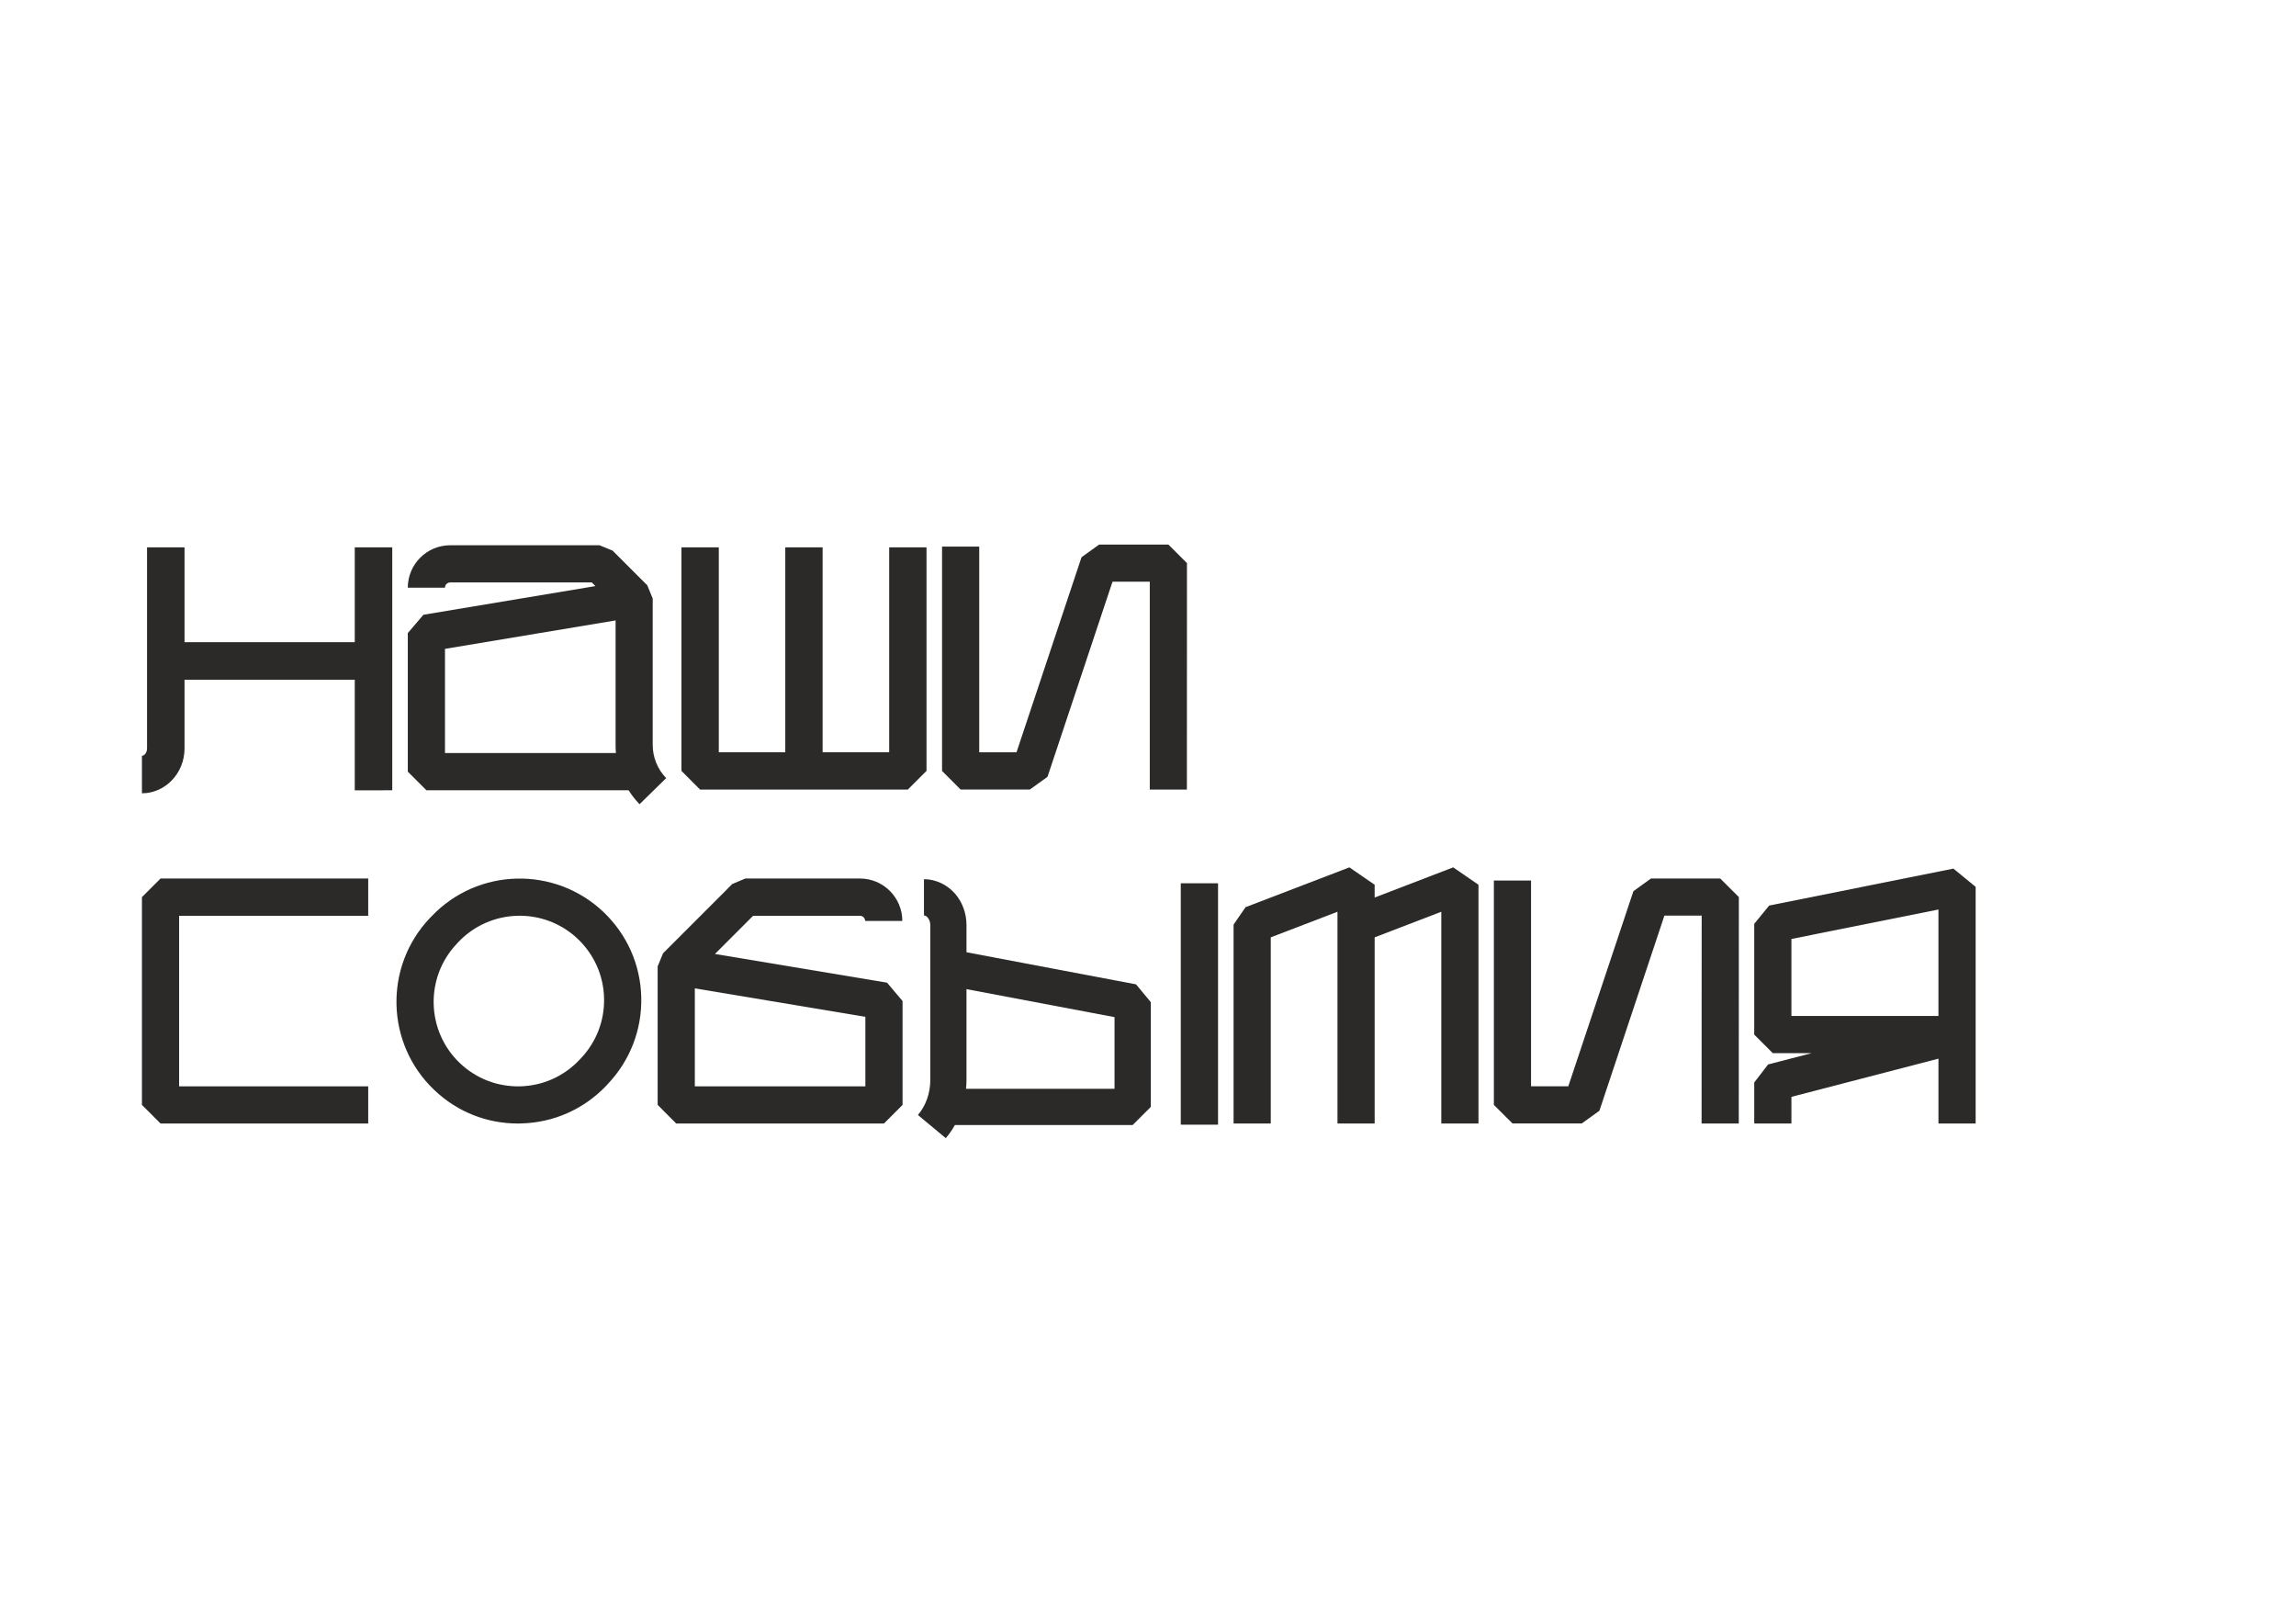
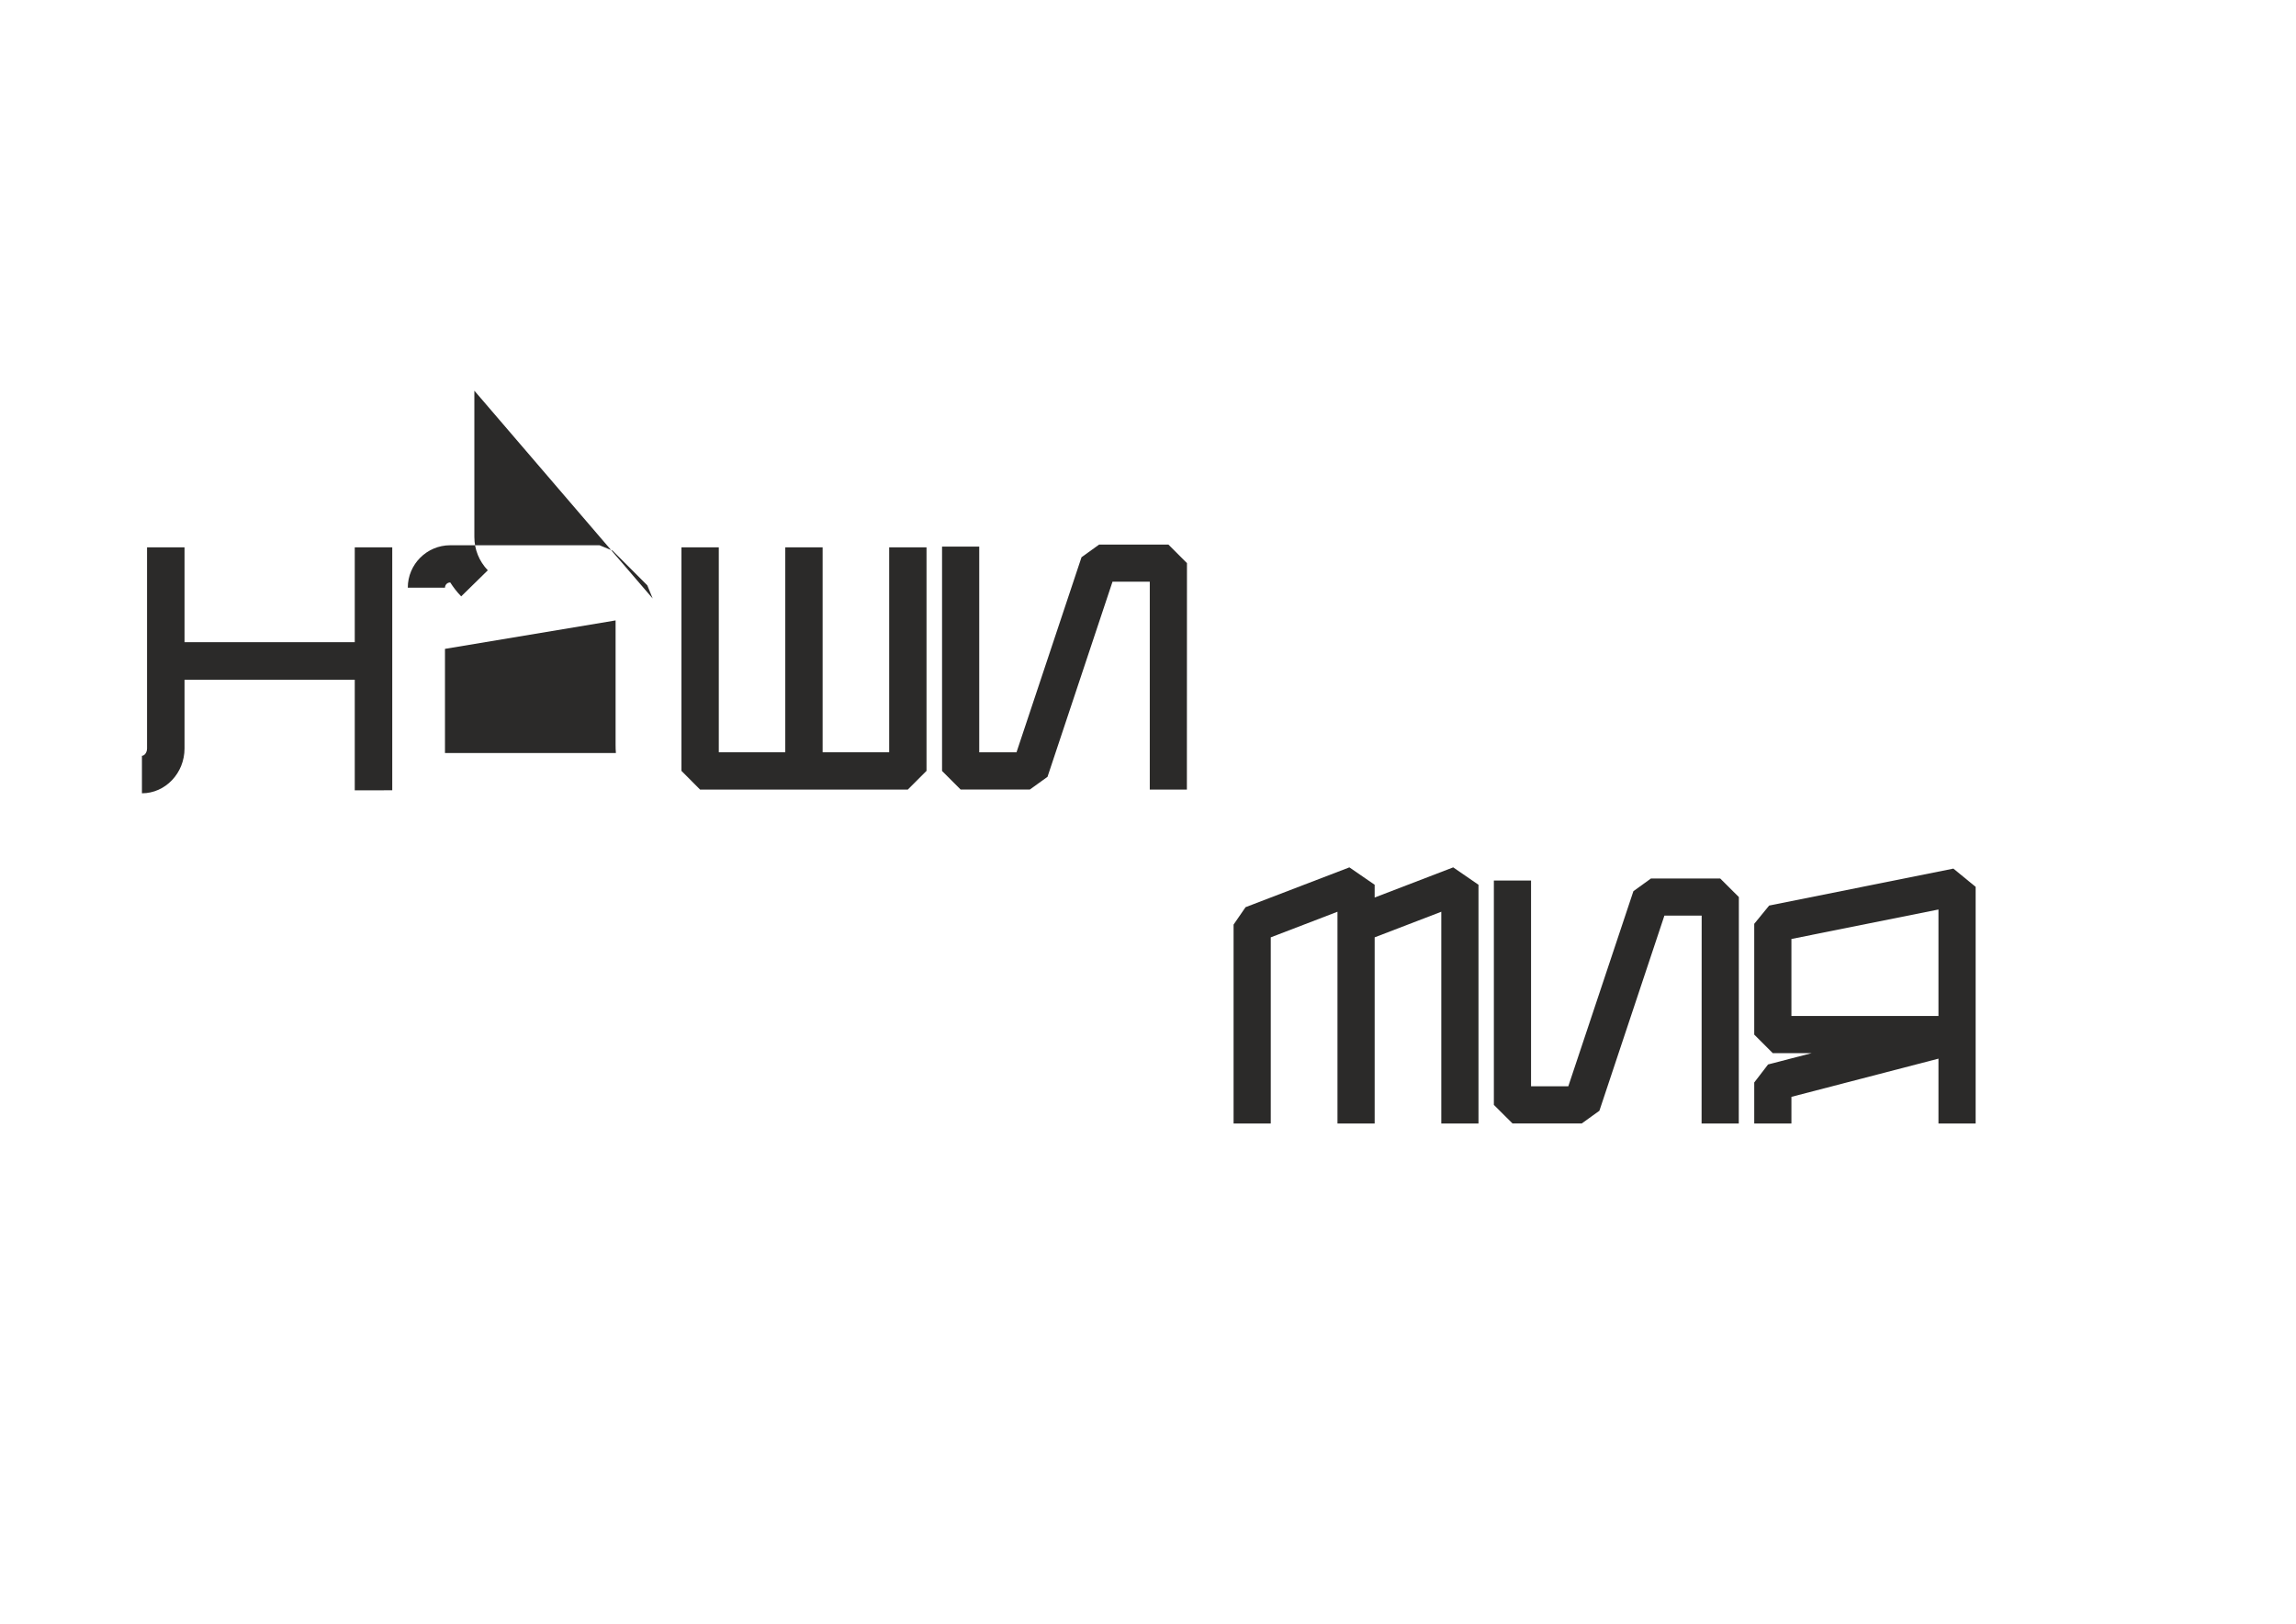
<svg xmlns="http://www.w3.org/2000/svg" xml:space="preserve" width="297mm" height="210mm" style="shape-rendering:geometricPrecision; text-rendering:geometricPrecision; image-rendering:optimizeQuality; fill-rule:evenodd; clip-rule:evenodd" viewBox="0 0 29700 21000">
  <defs>
    <style type="text/css">  .fil0 {fill:#2B2A29;fill-rule:nonzero}  </style>
  </defs>
  <g id="Слой_x0020_1">
    <path class="fil0" d="M4589 7079l0 0 0 1227 -2202 0 0 -1227 -485 0 0 2601c0,55 -35,95 -66,95l0 485c304,0 551,-261 551,-580l0 -889 2202 0 0 1431 485 -1 0 -204 0 0 0 -2938 -485 0 0 0 0 0z" />
-     <path id="1" class="fil0" d="M5756 9739l0 -1347 2207 -368 0 1609c0,36 1,71 4,106l-2211 0zm2687 -1998l-70 -171 -448 -448 -170 -70 -1931 0c-303,0 -549,246 -549,549l481 0c0,-38 30,-68 68,-68l1831 0 47 47 -2225 371 -202 237 0 1792 241 241 2615 0c40,62 84,120 136,174l6 6 344 -337c-112,-117 -174,-269 -174,-431l0 -1892 0 0z" />
+     <path id="1" class="fil0" d="M5756 9739l0 -1347 2207 -368 0 1609c0,36 1,71 4,106l-2211 0zm2687 -1998l-70 -171 -448 -448 -170 -70 -1931 0c-303,0 -549,246 -549,549l481 0c0,-38 30,-68 68,-68c40,62 84,120 136,174l6 6 344 -337c-112,-117 -174,-269 -174,-431l0 -1892 0 0z" />
    <polygon id="2" class="fil0" points="11502,9729 10641,9729 10641,7079 10158,7079 10158,9729 9298,9729 9298,7079 8815,7079 8815,9970 9056,10212 11743,10212 11985,9970 11985,7079 11502,7079 " />
    <polygon id="3" class="fil0" points="14218,7043 13990,7207 13149,9730 12667,9730 12667,7069 12186,7069 12186,9971 12426,10211 13322,10211 13550,10047 14391,7523 14873,7523 14873,10212 15353,10212 15354,7283 15114,7043 " />
-     <polygon id="4" class="fil0" points="1836,11603 1836,14290 2077,14531 4763,14531 4763,14050 2317,14050 2317,11844 4763,11844 4763,11362 2077,11362 1836,11603 " />
-     <path id="5" class="fil0" d="M7513 13689l-21 22c-201,211 -472,332 -764,339 -292,7 -569,-100 -780,-301l0 0c-436,-415 -453,-1108 -38,-1544l20 -22c416,-437 1109,-454 1545,-39 211,202 332,473 339,765 7,292 -100,568 -301,780l0 0zm-1930 -1838l-22 22c-598,629 -573,1626 56,2224l0 0c294,281 677,434 1083,434 13,0 26,0 40,-1 420,-10 811,-183 1101,-487l20 -22c290,-305 444,-704 434,-1124 -10,-420 -184,-811 -488,-1101 -629,-598 -1627,-574 -2224,55l0 0z" />
-     <path id="6" class="fil0" d="M11194 14050l-2206 0 0 -106 0 -1161 2206 368 0 899zm-1946 -1712l460 -460 0 0 12 -12 22 -22 1381 0c38,0 68,30 68,67l481 0c0,-303 -246,-549 -549,-549l-1481 0 -170 71 0 0 0 0 0 0 -89 90 -806 806 -70 170 0 1445 0 346 240 241 185 0 2502 0 241 -241 0 -1343 -201 -238 -2226 -371 0 0z" />
-     <path id="7" class="fil0" d="M15274 14546l482 0 0 -3122 -482 0 0 3122zm-857 -464l-1921 0c4,-38 6,-77 6,-116l0 -1173 1915 362 0 927 0 0zm-1915 -1766l0 -351c0,-153 -53,-298 -150,-409 -104,-117 -250,-185 -400,-185l0 469c21,0 37,14 47,26 22,24 35,61 35,99l0 2001c0,170 -56,331 -158,452l-2 3 360 299c45,-52 84,-109 118,-169l2299 0 235 -235 0 -1355 -191 -230 -2193 -415 0 0z" />
    <polygon id="8" class="fil0" points="17782,11608 17782,11443 17455,11218 16112,11733 15957,11958 15957,14531 16438,14531 16438,12123 17301,11792 17301,14531 17782,14531 17782,12123 18644,11792 18644,14531 19125,14531 19125,11443 18798,11218 17782,11608 " />
    <polygon id="9" class="fil0" points="21356,11362 21129,11526 20287,14049 19805,14049 19805,11388 19324,11388 19324,14290 19565,14530 20461,14530 20689,14366 21530,11842 22012,11842 22011,14531 22492,14531 22493,11602 22252,11362 " />
    <path id="10" class="fil0" d="M25075 13140l-1902 0 0 -996 1902 -381 0 1377zm-2190 -1428l-193 236 0 1433 240 240 502 0 -563 146 -179 233 0 531 481 0 0 -345 1902 -494 0 839 481 0 0 -3061 -288 -236 -2383 478z" />
  </g>
</svg>